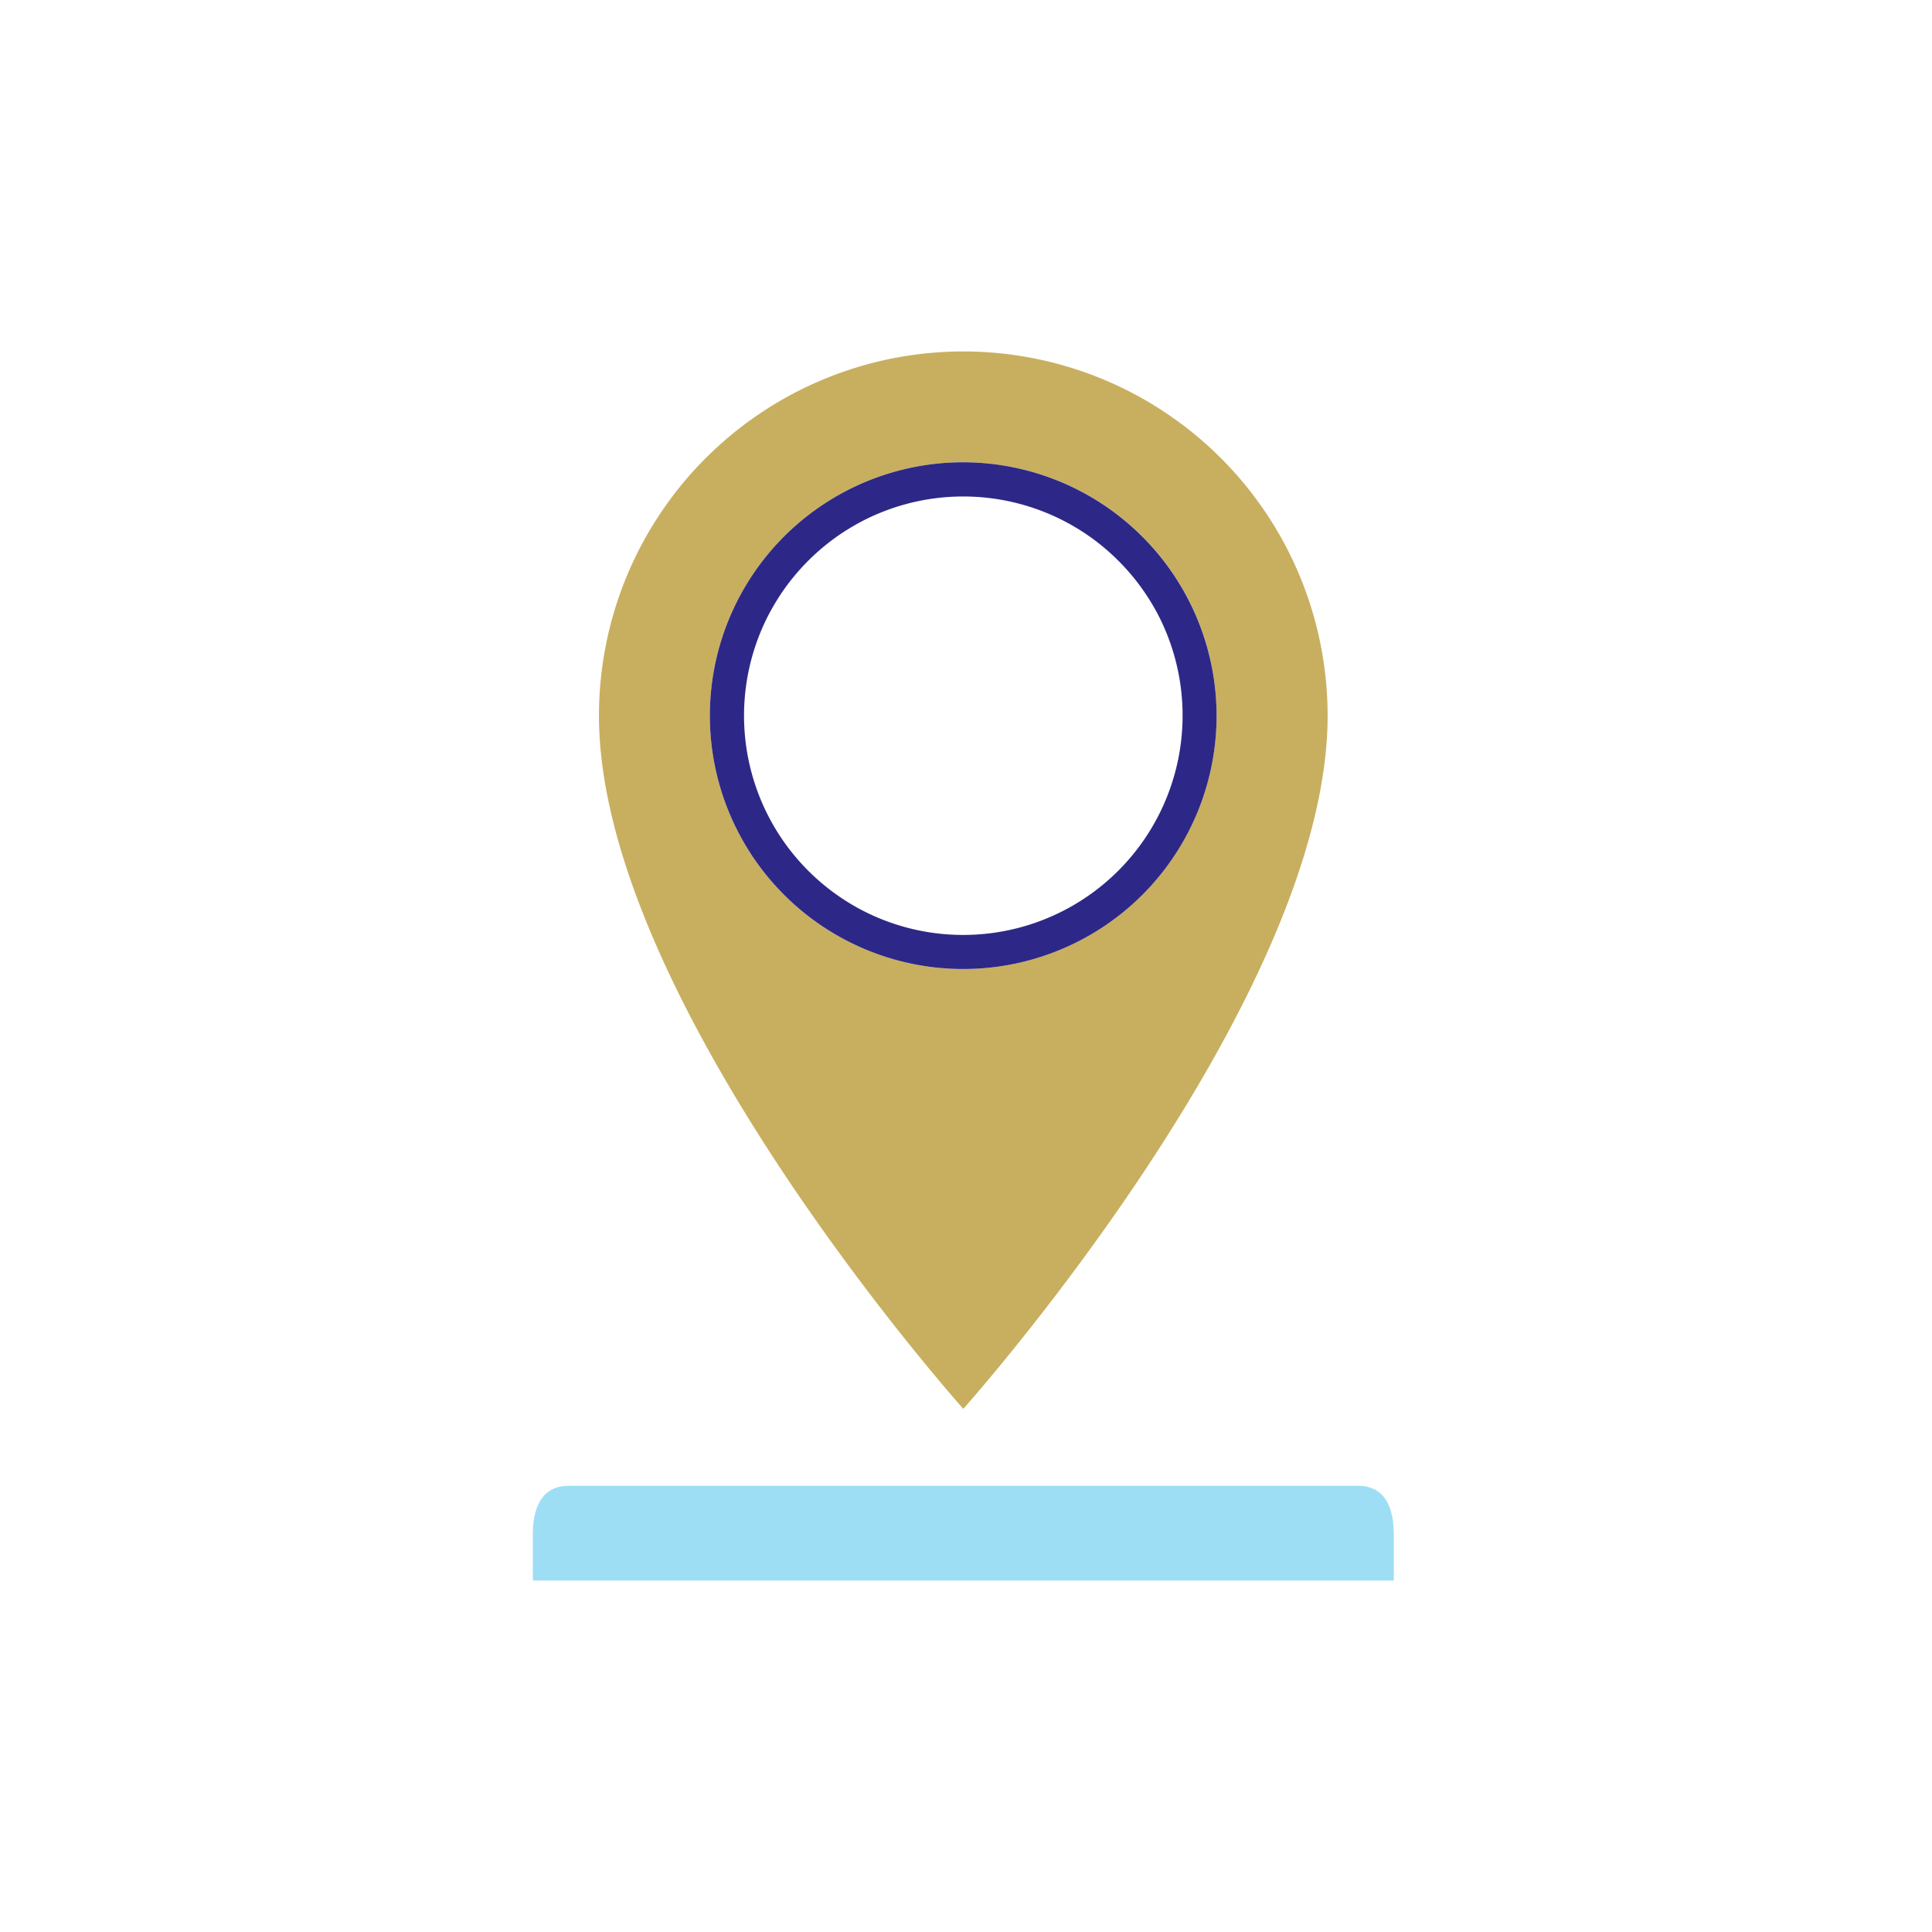
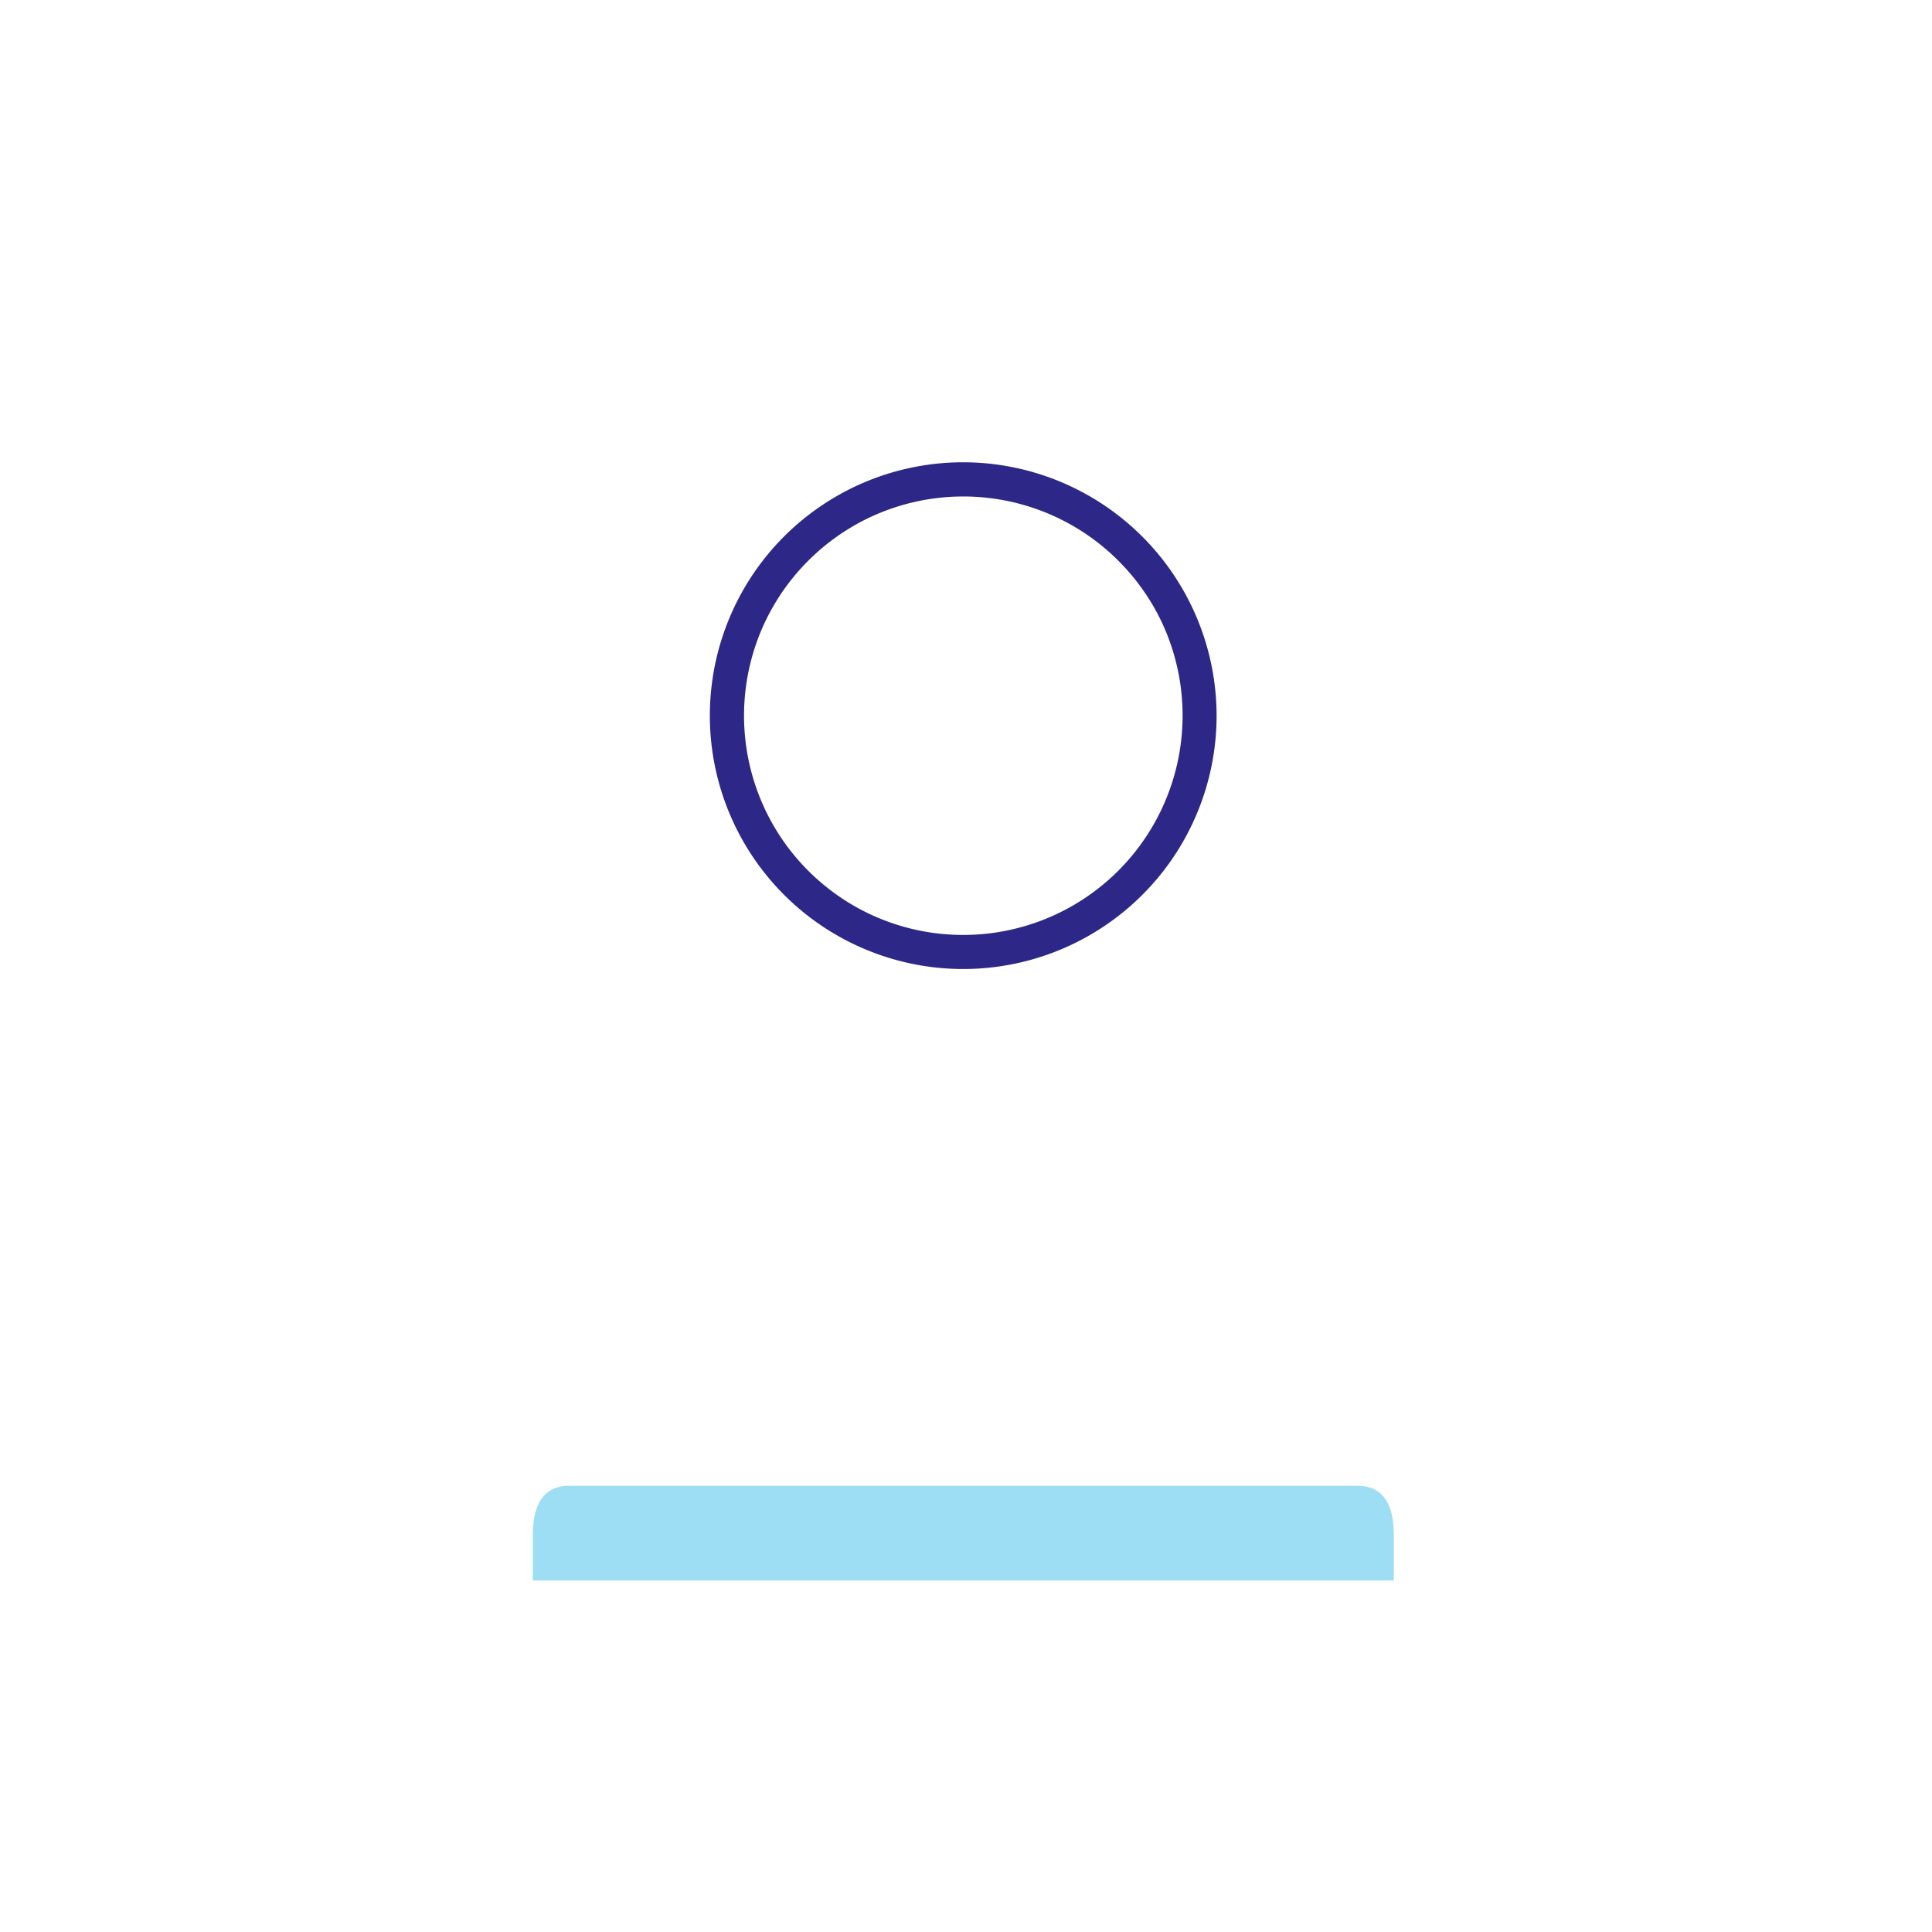
<svg xmlns="http://www.w3.org/2000/svg" id="Piktogramme" viewBox="0 0 566.93 566.93" width="120" height="120">
  <defs>
    <style>.cls-1{fill:#c8af5f;}.cls-2{fill:#2d2887;}.cls-3{fill:#9ddef5;}</style>
  </defs>
-   <path class="cls-1" d="M237.17,255.51a66.11,66.11,0,0,1-6.06-7A66.11,66.11,0,0,0,237.17,255.51Z" />
  <path class="cls-1" d="M223.38,185a62,62,0,0,1,2.71-5.63A62,62,0,0,0,223.38,185Z" />
  <path class="cls-1" d="M252,153.42a62,62,0,0,1,5.63-2.71A62,62,0,0,0,252,153.42Z" />
  <path class="cls-1" d="M257.63,269.3q-2.9-1.23-5.63-2.71Q254.73,268.08,257.63,269.3Z" />
  <path class="cls-1" d="M339.26,179.33q1.49,2.73,2.71,5.63Q340.74,182.07,339.26,179.33Z" />
  <path class="cls-1" d="M246.69,263.36a63.83,63.83,0,0,1-7.28-5.72A63.83,63.83,0,0,0,246.69,263.36Z" />
  <path class="cls-1" d="M330.31,166.74a64.74,64.74,0,0,0-9.13-8.3A64.74,64.74,0,0,1,330.31,166.74Z" />
  <path class="cls-1" d="M336,174a63.83,63.83,0,0,0-5.72-7.28A63.83,63.83,0,0,1,336,174Z" />
  <path class="cls-1" d="M246.69,156.64A65,65,0,0,0,229.31,174,65,65,0,0,1,246.69,156.64Z" />
-   <path class="cls-1" d="M282.67,103.13A106.91,106.91,0,0,0,175.76,210c0,83.87,106.91,203.41,106.91,203.41S389.58,293.91,389.58,210A106.9,106.9,0,0,0,282.67,103.13Zm0,181.22A74.35,74.35,0,1,1,357,210,74.44,74.44,0,0,1,282.67,284.35Z" />
  <path class="cls-2" d="M282.67,135.65A74.35,74.35,0,1,0,357,210,74.44,74.44,0,0,0,282.67,135.65Zm56.59,43.68q1.49,2.73,2.71,5.63a64.39,64.39,0,0,1-84.34,84.34q-2.9-1.23-5.63-2.71t-5.31-3.23a63.83,63.83,0,0,1-7.28-5.72c-.77-.69-1.51-1.41-2.24-2.13a66.11,66.11,0,0,1-6.06-7A64.41,64.41,0,0,1,223.38,185a62,62,0,0,1,2.71-5.63c1-1.82,2.07-3.59,3.22-5.31a65,65,0,0,1,17.38-17.38c1.72-1.15,3.49-2.23,5.31-3.22a62,62,0,0,1,5.63-2.71,64.41,64.41,0,0,1,63.55,7.73,64.74,64.74,0,0,1,9.13,8.3A63.83,63.83,0,0,1,336,174Q337.77,176.6,339.26,179.33Z" />
  <path class="cls-3" d="M409,463.8V450.28c0-10.53-4.49-14.29-10.53-14.29H166.89c-6,0-10.53,3.76-10.53,14.29V463.8Z" />
</svg>